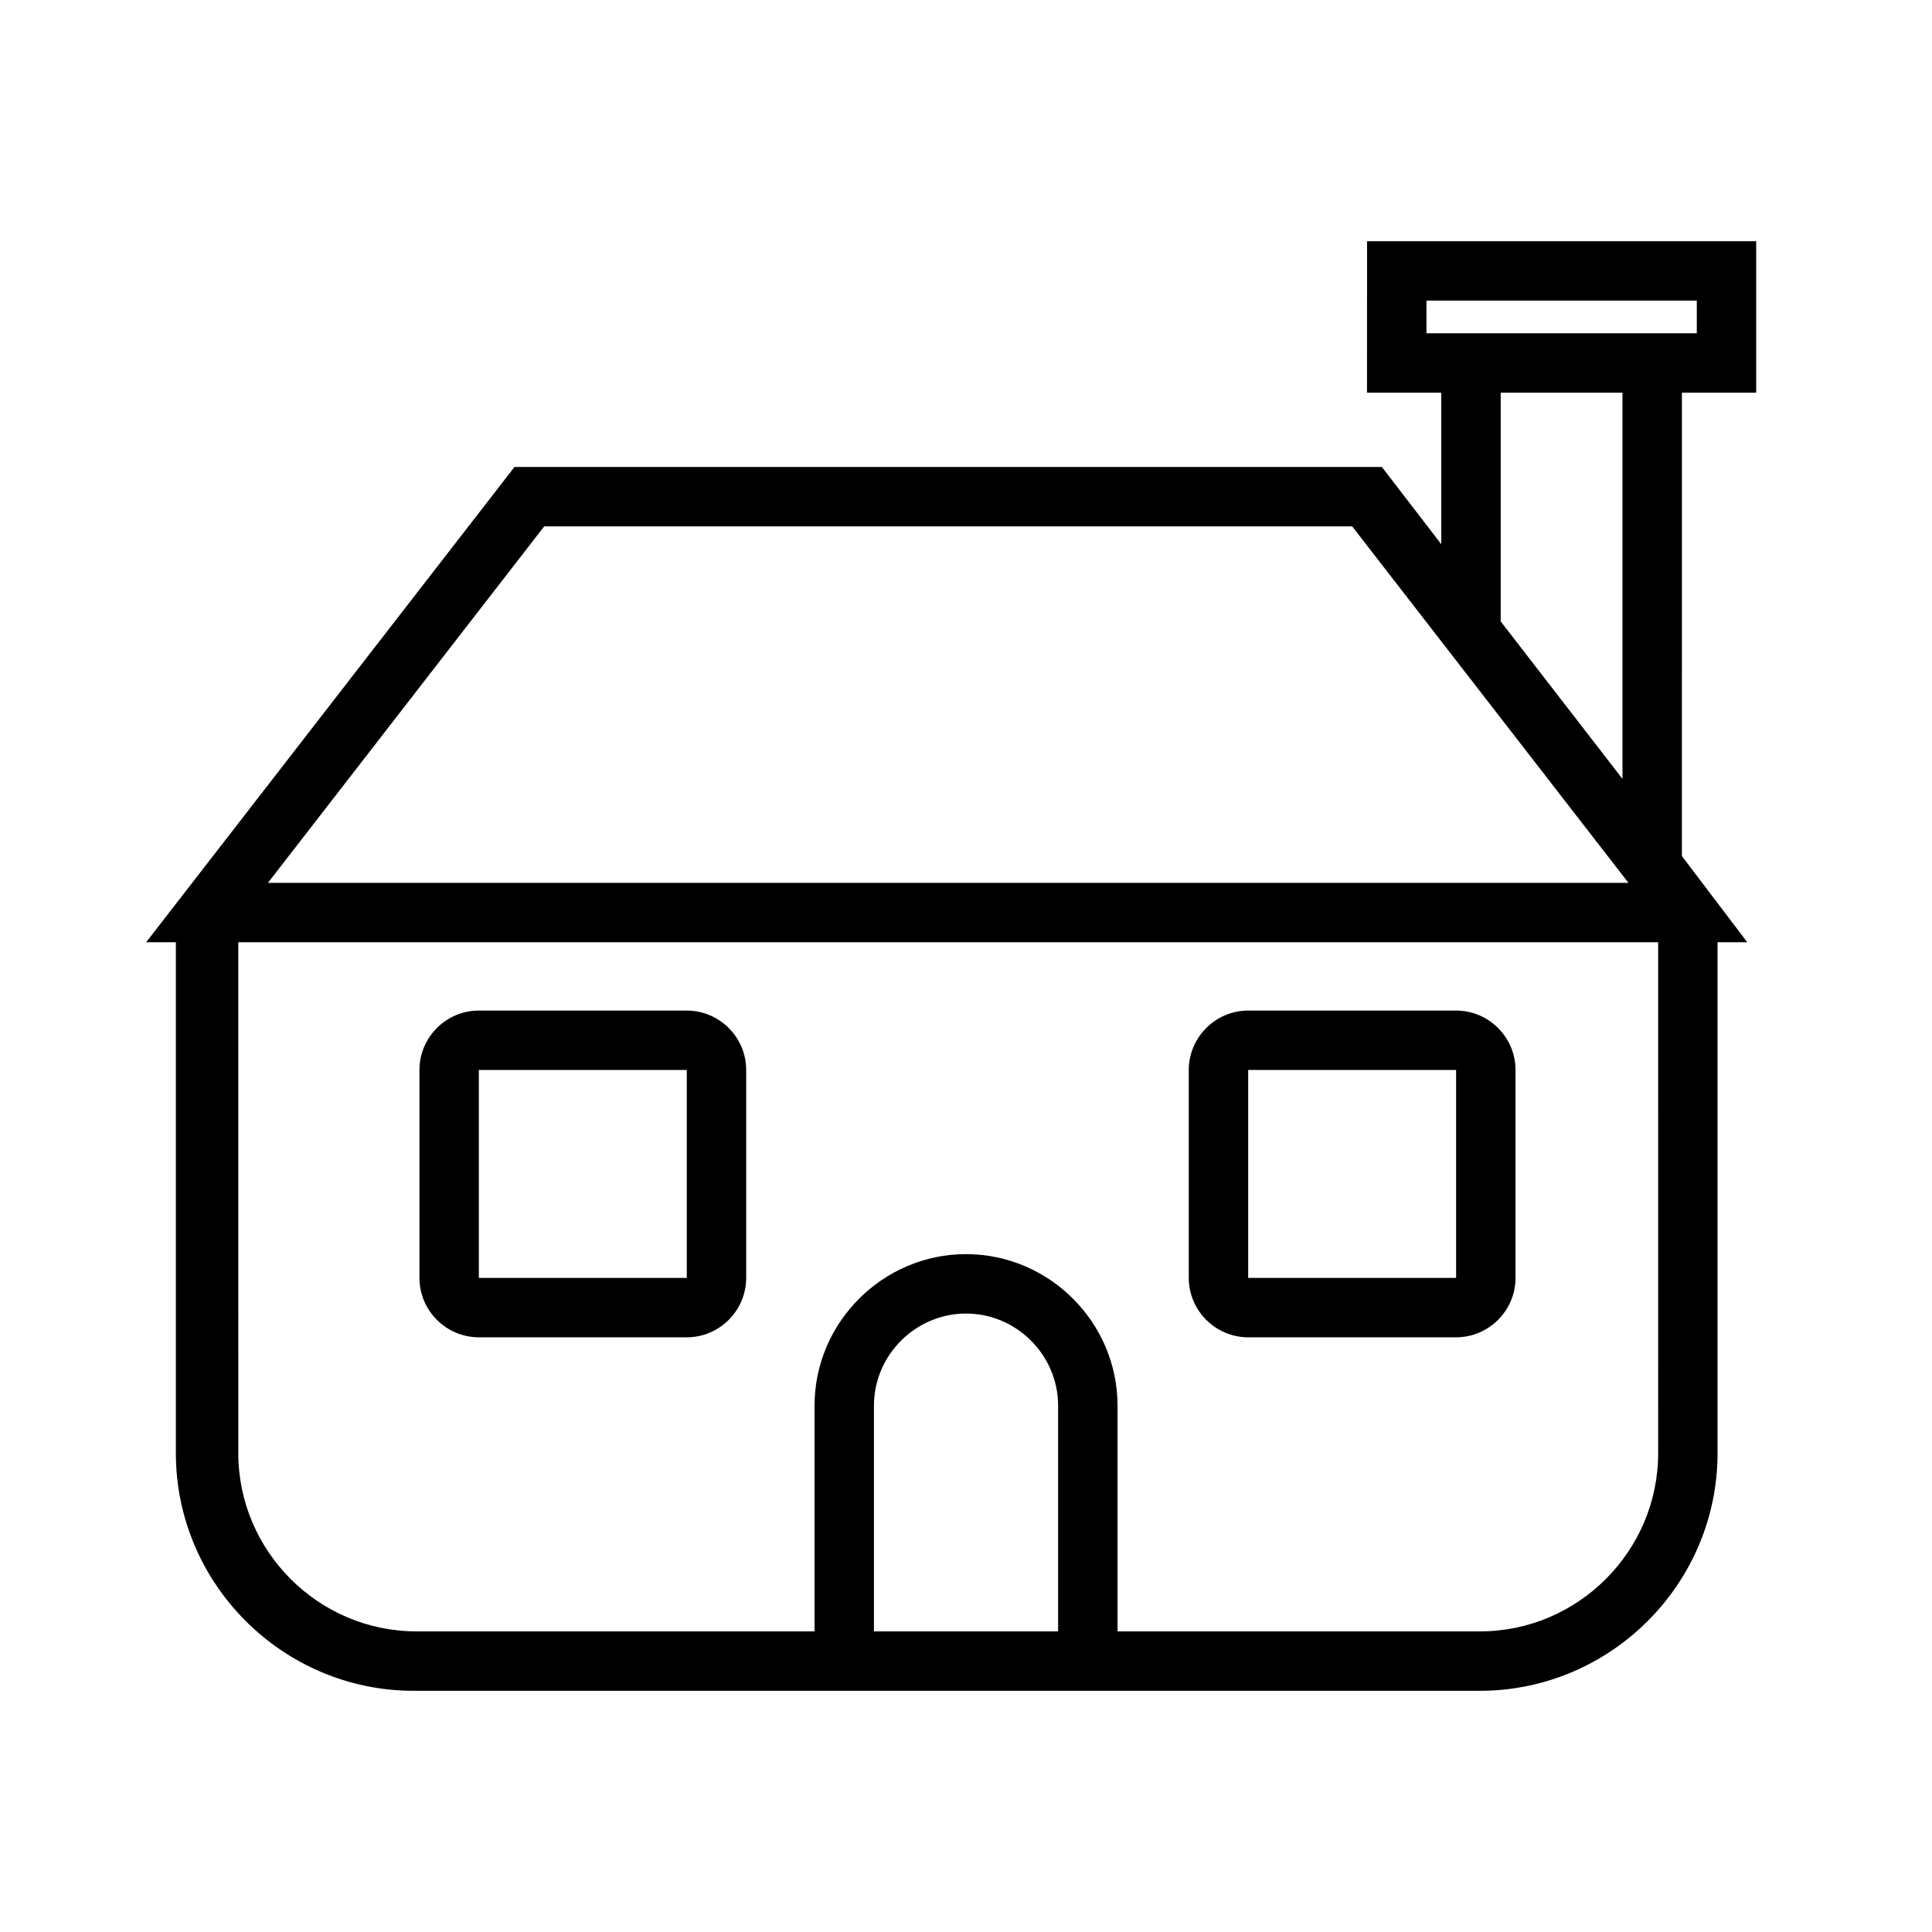
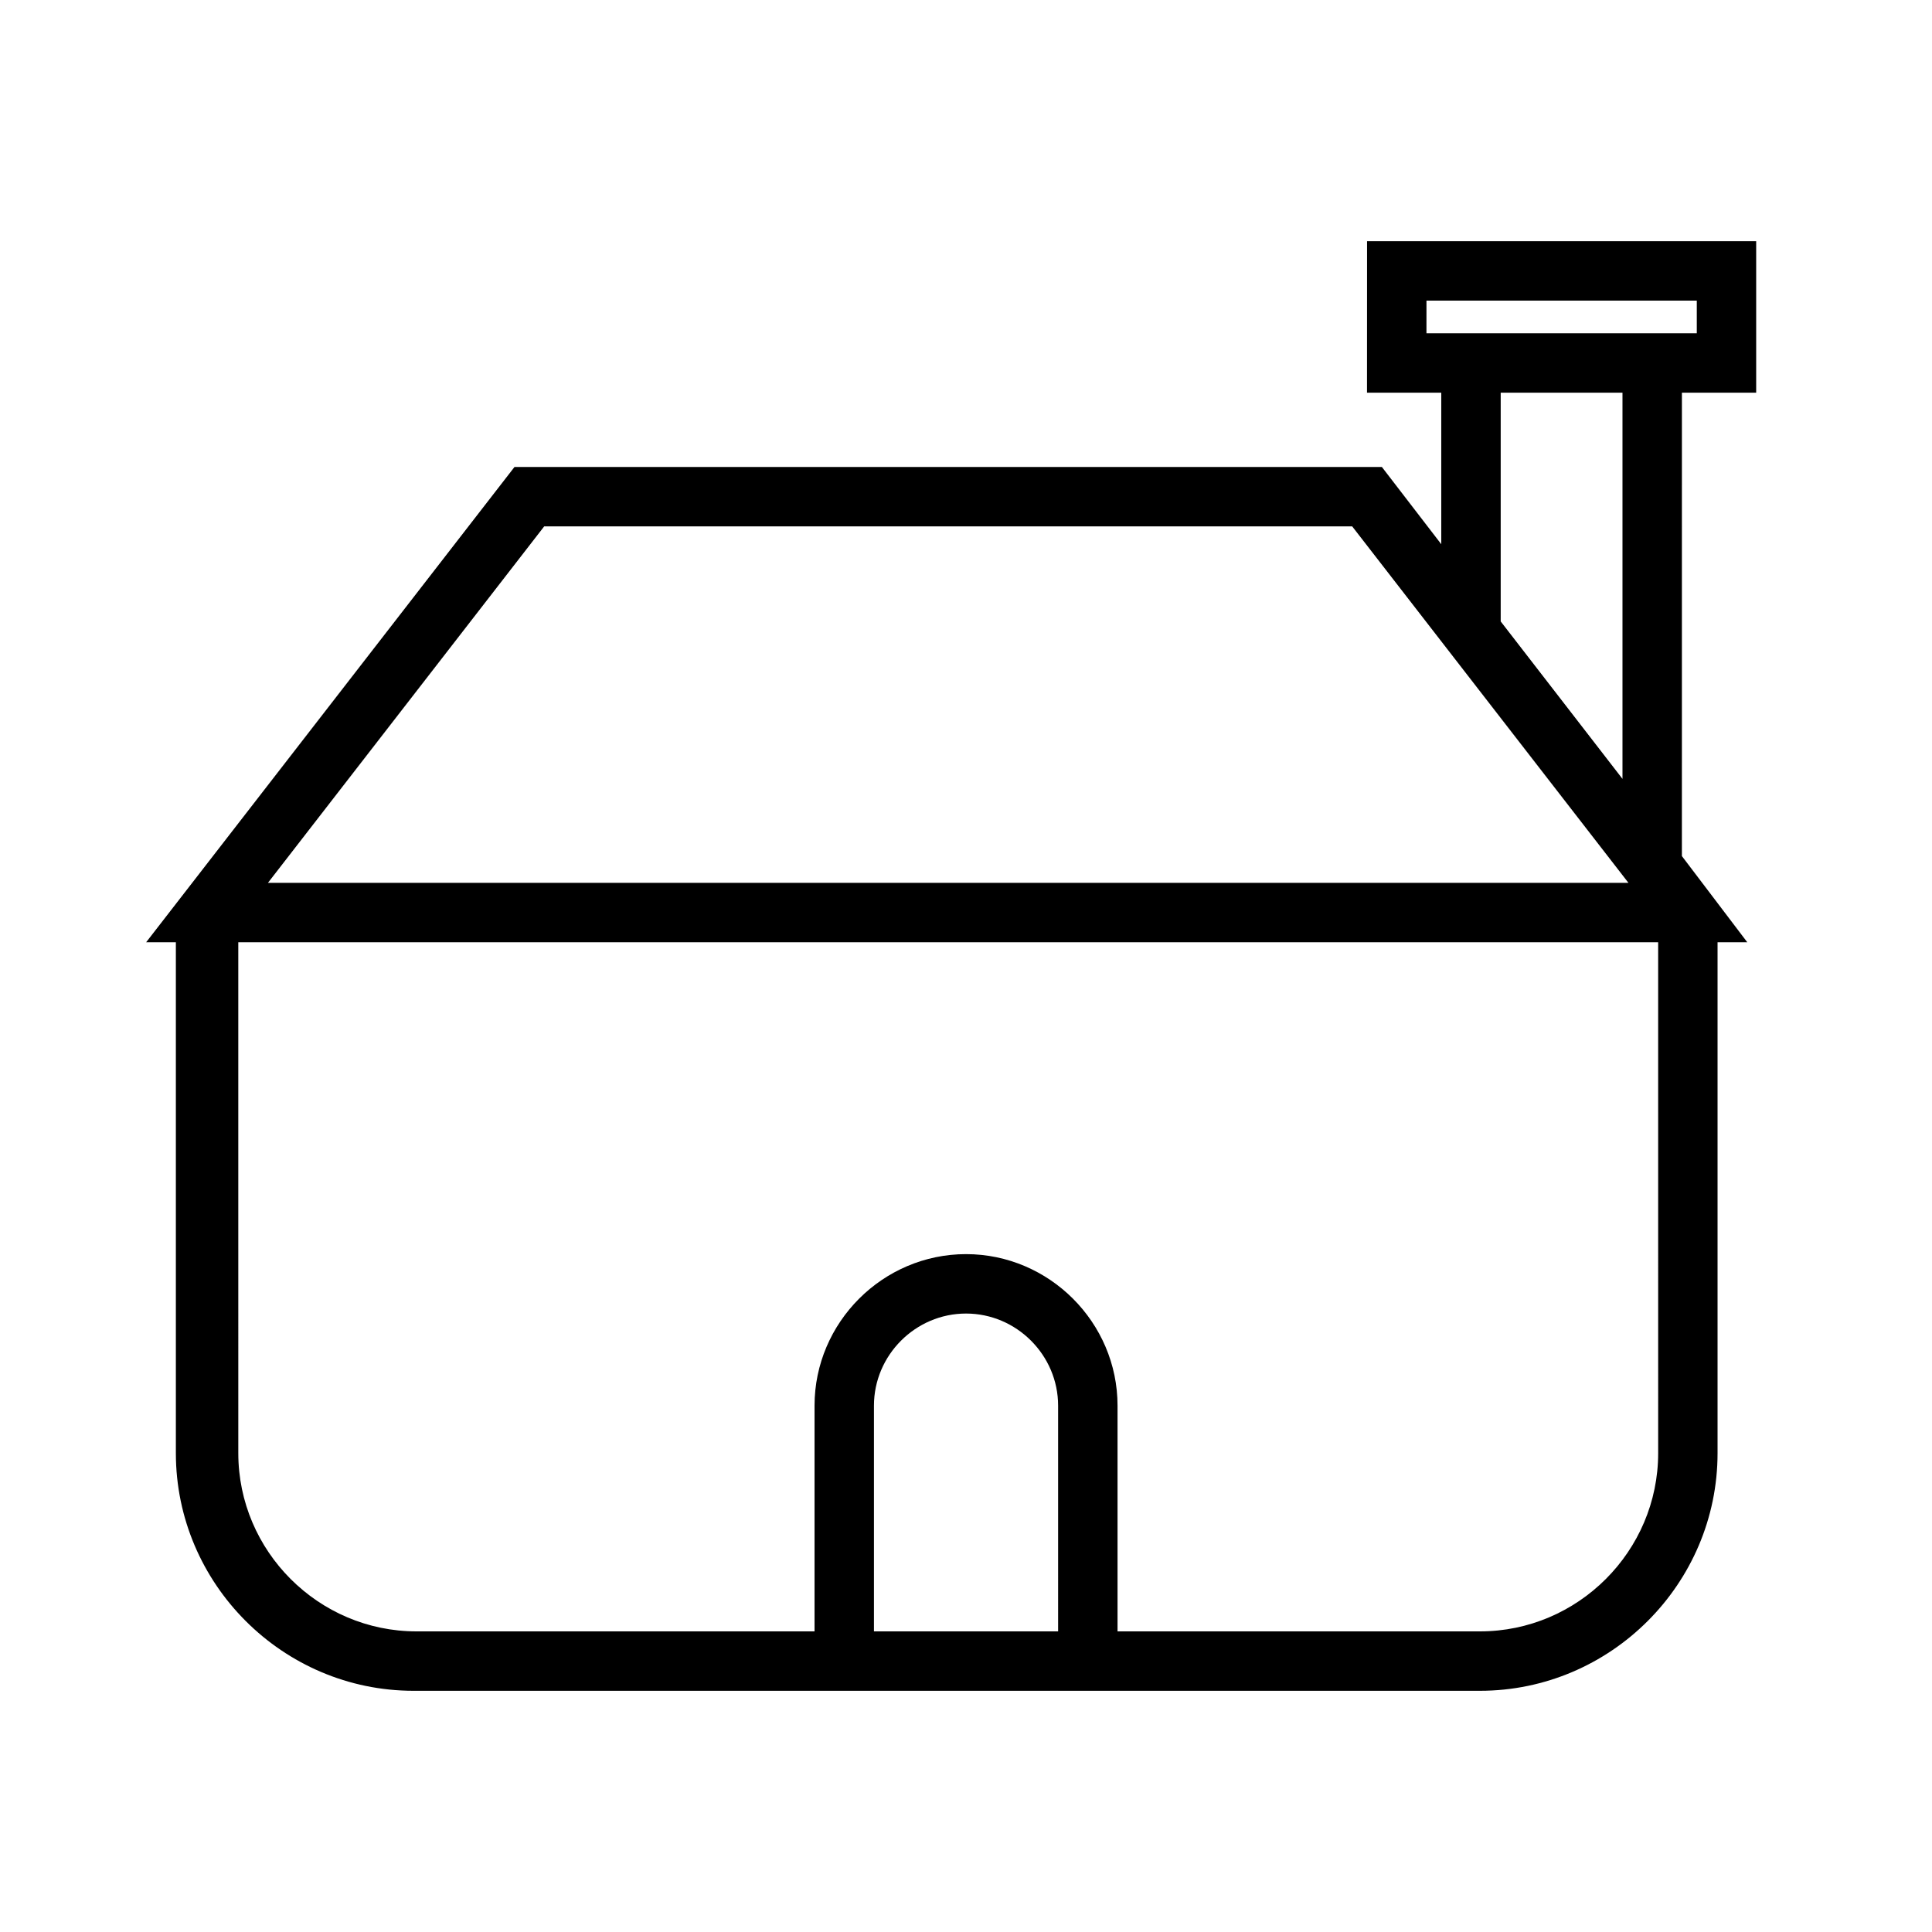
<svg xmlns="http://www.w3.org/2000/svg" fill="#000000" width="800px" height="800px" version="1.1" viewBox="144 144 512 512">
  <g>
    <path d="m506.27 248.07h19.68v40.148l-15.742-20.469h-229.86l-97.613 125.95h7.871v135.4c0 34.637 28.34 62.977 62.977 62.977h282.61c34.637 0 62.977-28.34 62.977-62.977v-135.4h7.871l-17.32-22.828 0.004-122.8h19.68v-40.148h-103.12zm-218.05 35.422h214.12l73.211 94.465h-360.54zm253.48 25.191v-60.613h32.273v102.34zm-117.29 267.65h-48.805v-59.828c0-13.383 11.02-24.402 24.402-24.402s24.402 11.02 24.402 24.402zm159.02-47.23c0 25.977-21.254 47.23-47.23 47.23h-96.043v-59.828c0-22.043-18.105-40.148-40.148-40.148-22.043 0-40.148 18.105-40.148 40.148v59.828h-105.48c-25.977 0-47.23-21.254-47.23-47.23l-0.004-135.4h376.28zm-61.402-305.44h71.637v8.66h-71.641z" />
-     <path d="m270.9 498.4h55.105c8.66 0 15.742-7.086 15.742-15.742v-55.105c0-8.66-7.086-15.742-15.742-15.742h-55.105c-8.66 0-15.742 7.086-15.742 15.742v55.105c-0.004 8.656 7.082 15.742 15.742 15.742zm0-70.848h55.105v55.105h-55.105z" />
-     <path d="m474.78 498.4h55.105c8.66 0 15.742-7.086 15.742-15.742v-55.105c0-8.66-7.086-15.742-15.742-15.742h-55.105c-8.66 0-15.742 7.086-15.742 15.742v55.105c0 8.656 7.086 15.742 15.742 15.742zm0-70.848h55.105v55.105h-55.105z" />
  </g>
</svg>